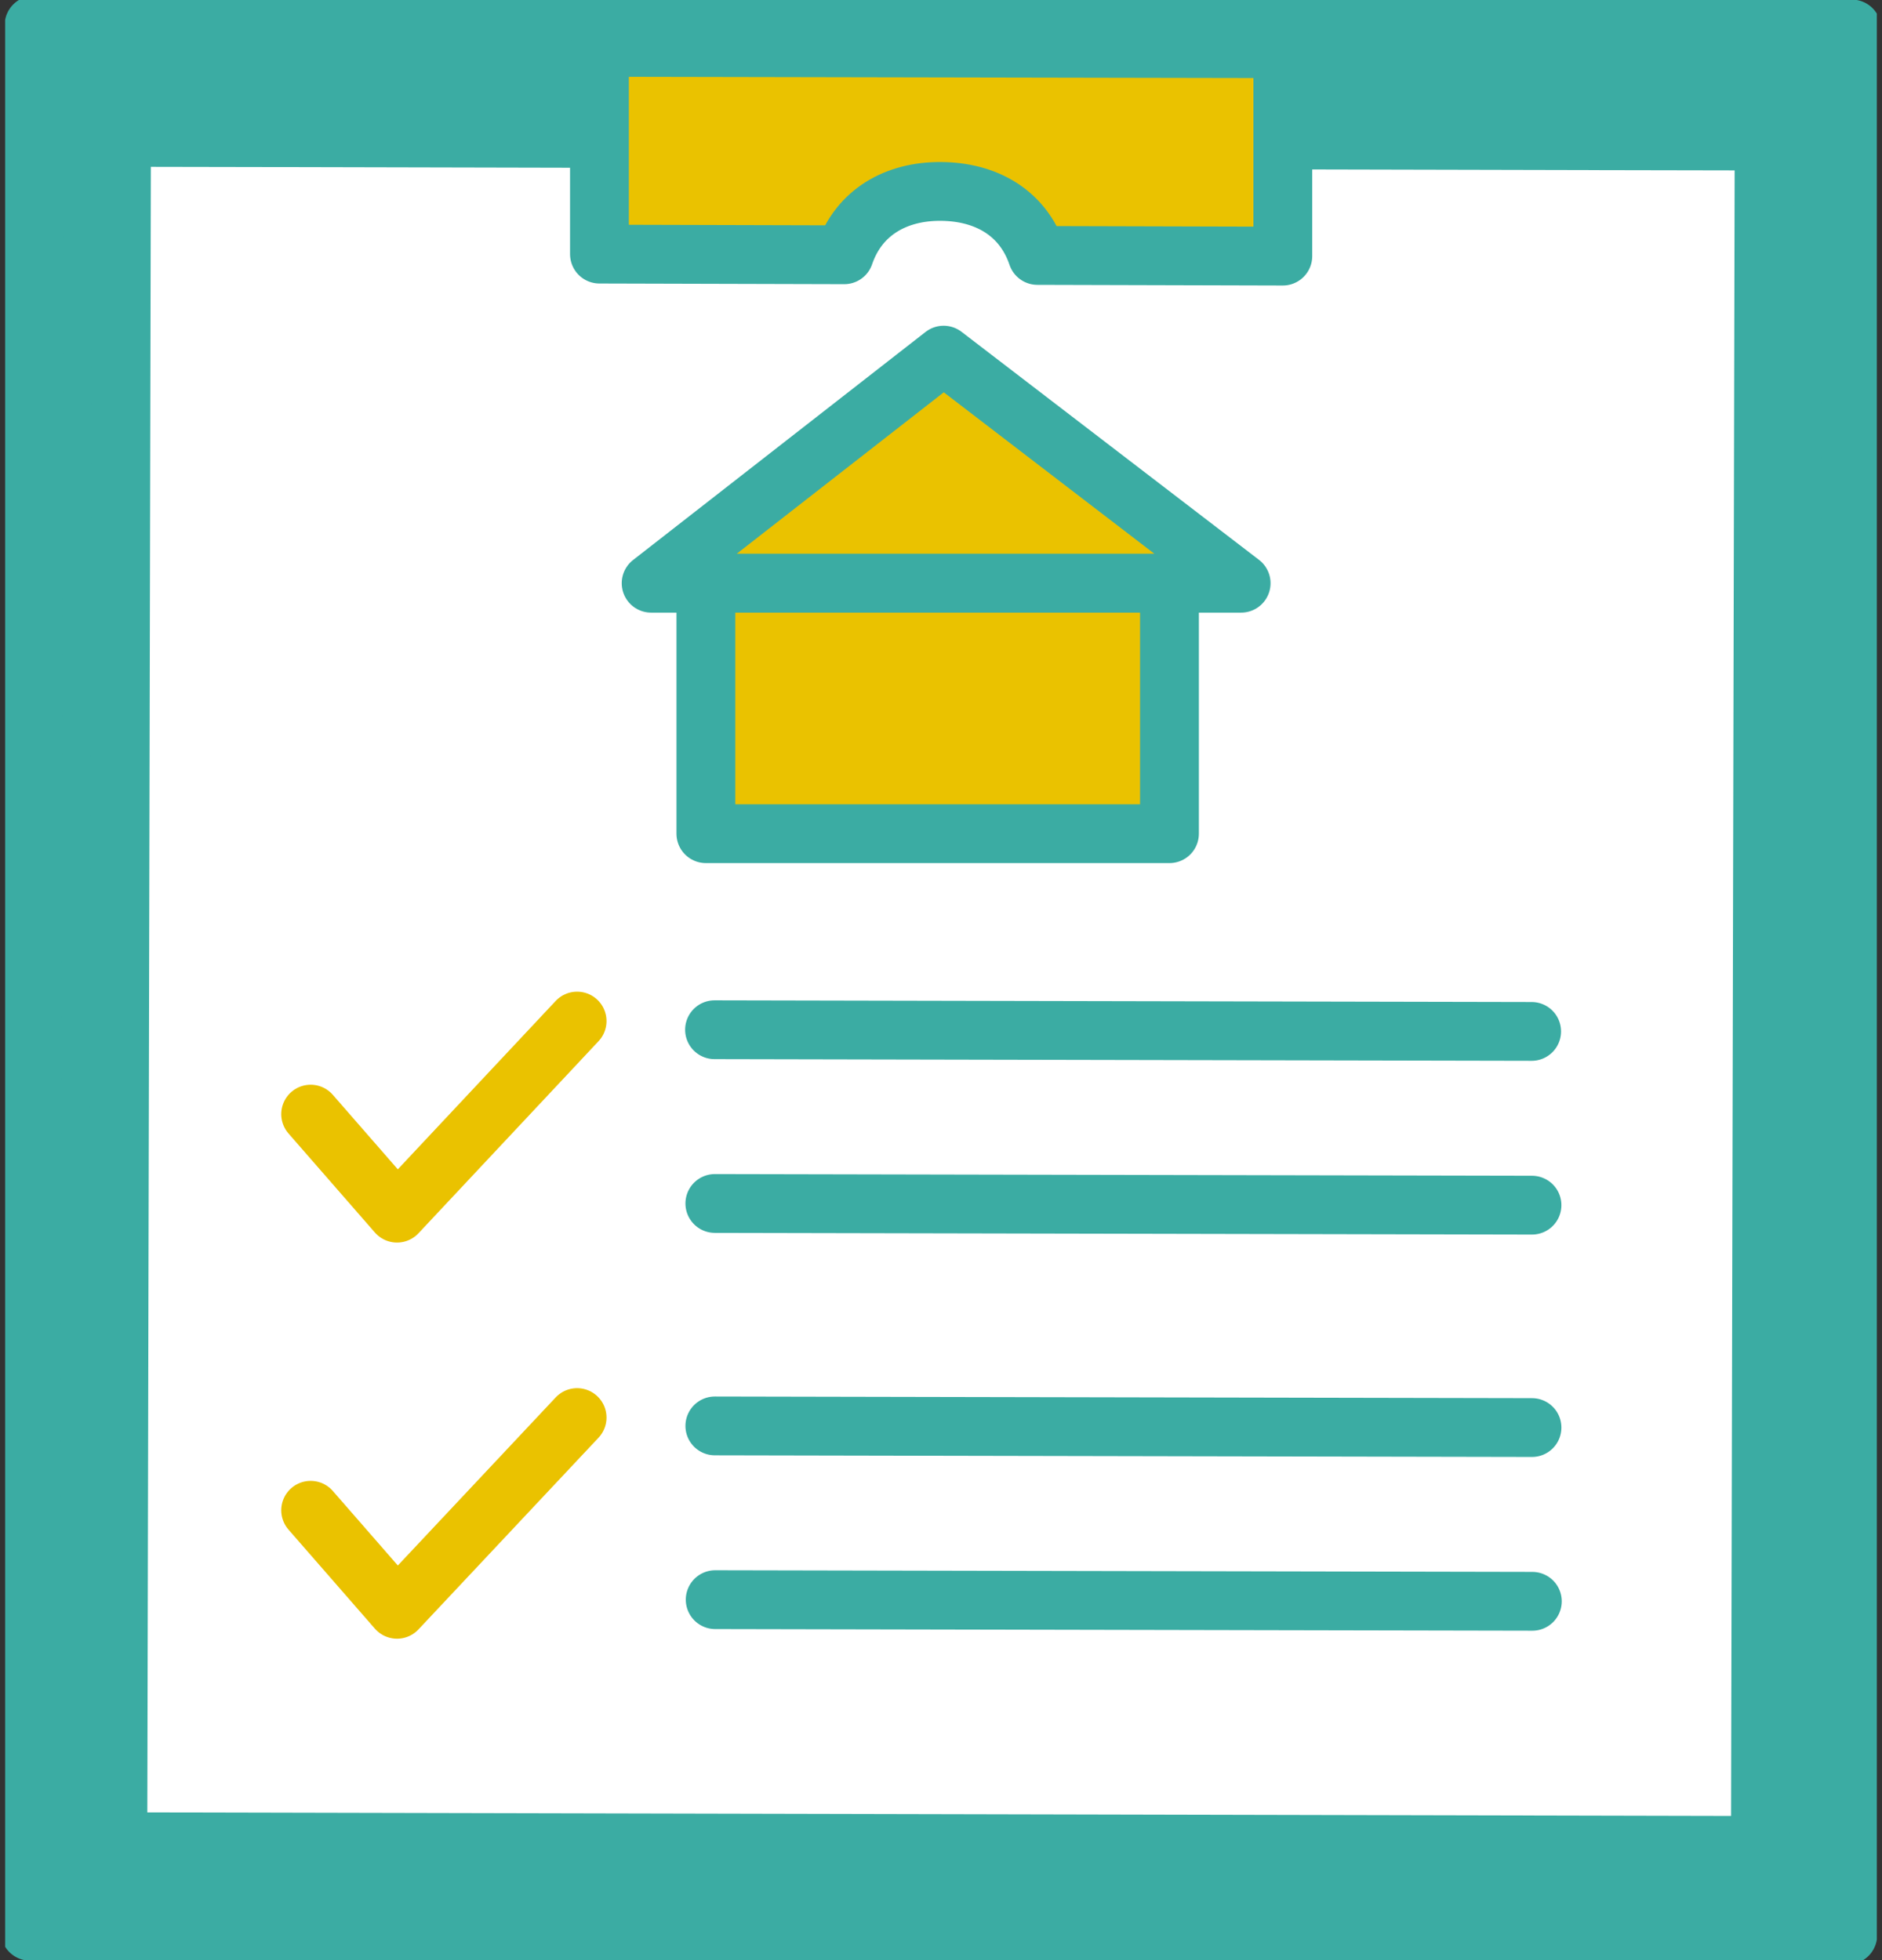
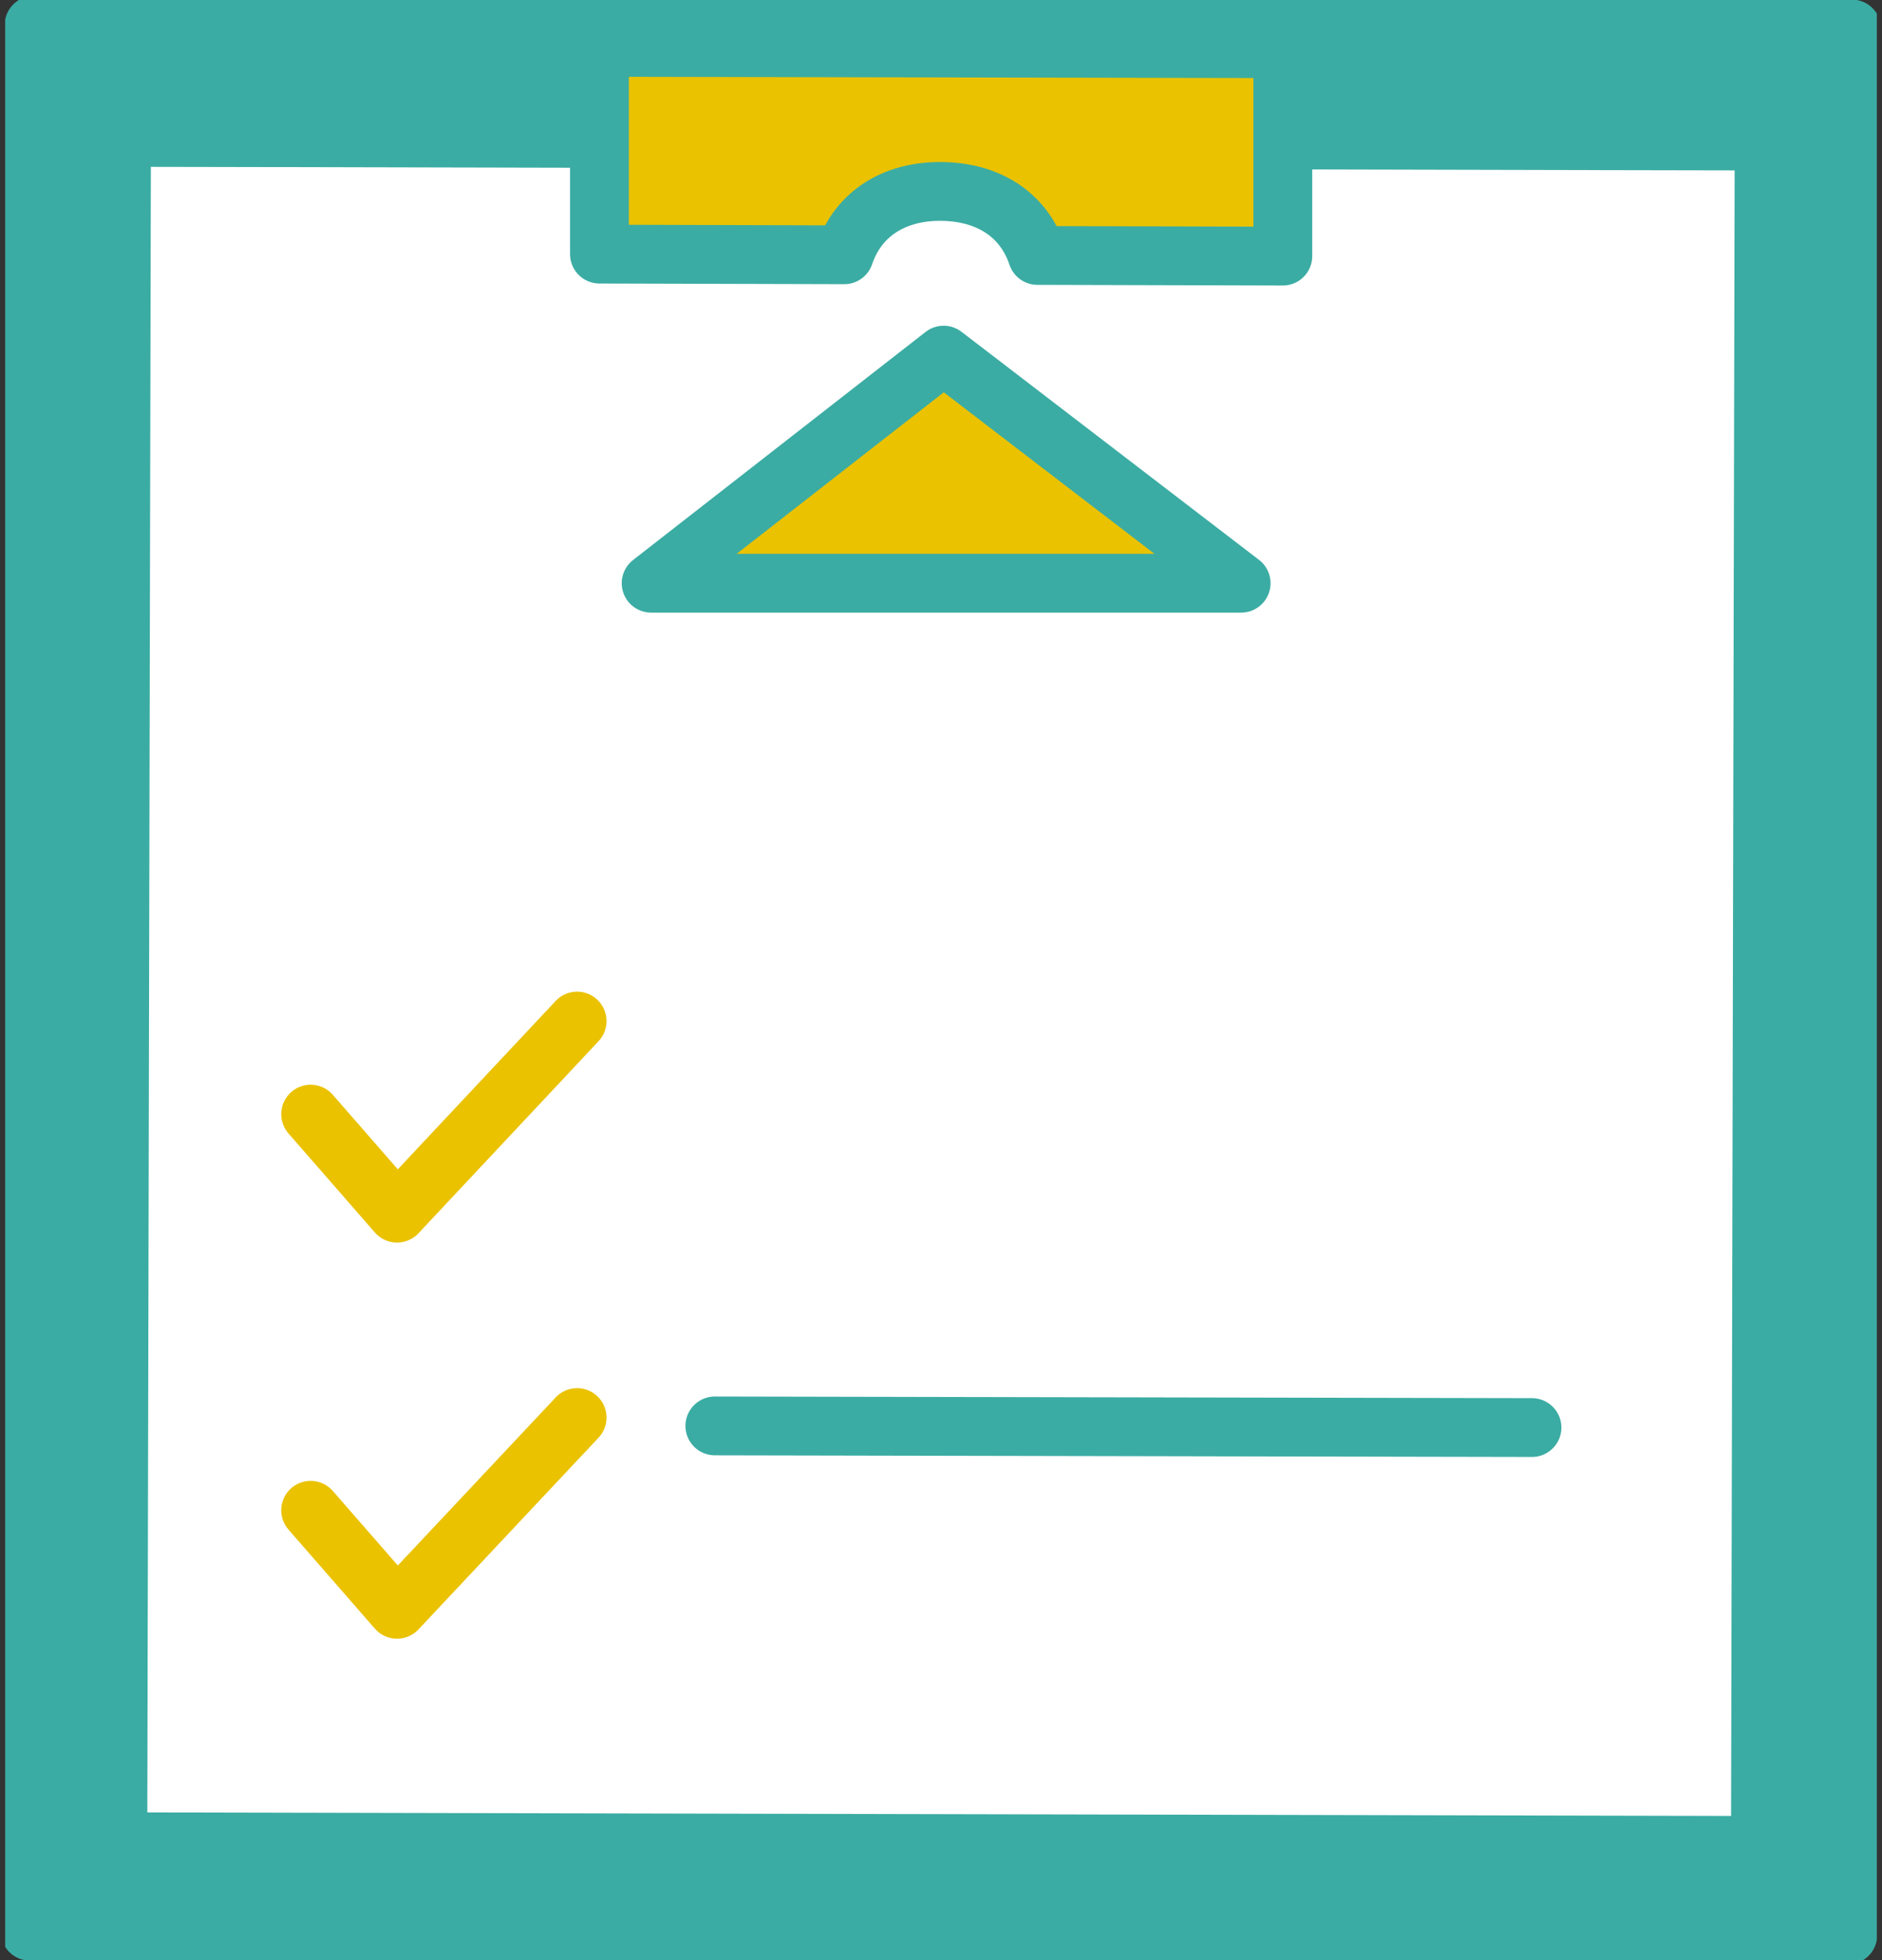
<svg xmlns="http://www.w3.org/2000/svg" width="48" height="50" viewBox="0 0 48 50" fill="none">
  <rect x="0" y="0" width="48" height="50" fill="#333333" stroke="none" />
  <g id="_ã¬ã¤ã¤ã¼_1" clip-path="url(#clip0_550_362)">
    <path id="Vector" d="M0.869 0.642L0.768 49.264L47.127 49.361L47.229 0.739L0.869 0.642Z" fill="#3BACA3" stroke="#3BACA3" stroke-width="1.5" stroke-linecap="round" stroke-linejoin="round" />
    <path id="Vector_2" d="M40.876 3.59L44.993 3.598L44.899 47.074L3.006 46.98L3.099 3.505L7.344 3.513L40.876 3.59Z" fill="white" stroke="#3BACA3" stroke-width="1.5" stroke-linecap="round" stroke-linejoin="round" />
    <path id="Vector_3" d="M32.727 1.242L15.289 1.208V6.482L21.533 6.499C21.907 5.402 22.868 4.874 24 4.883C25.131 4.891 26.084 5.41 26.458 6.516L32.718 6.533V1.242H32.736H32.727Z" fill="#EAC200" stroke="#3BACA3" stroke-width="1.5" stroke-linecap="round" stroke-linejoin="round" />
    <g id="Vector_4">
-       <path d="M18.232 30.699C18.692 30.699 39.073 30.742 39.073 30.742L18.232 30.699Z" fill="white" />
-       <path d="M18.232 30.699C18.692 30.699 39.073 30.742 39.073 30.742" stroke="#3BACA3" stroke-width="1.5" stroke-linecap="round" stroke-linejoin="round" />
-     </g>
+       </g>
    <g id="Vector_5">
      <path d="M18.224 26.267C18.683 26.267 39.064 26.31 39.064 26.31L18.224 26.267Z" fill="white" />
-       <path d="M18.224 26.267C18.683 26.267 39.064 26.31 39.064 26.31" stroke="#3BACA3" stroke-width="1.5" stroke-linecap="round" stroke-linejoin="round" />
    </g>
    <g id="Vector_6">
      <path d="M18.241 40.805C18.701 40.805 39.082 40.847 39.082 40.847L18.241 40.805Z" fill="white" />
-       <path d="M18.241 40.805C18.701 40.805 39.082 40.847 39.082 40.847" stroke="#3BACA3" stroke-width="1.5" stroke-linecap="round" stroke-linejoin="round" />
    </g>
    <g id="Vector_7">
      <path d="M18.232 36.373C18.692 36.373 39.073 36.415 39.073 36.415L18.232 36.373Z" fill="white" />
      <path d="M18.232 36.373C18.692 36.373 39.073 36.415 39.073 36.415" stroke="#3BACA3" stroke-width="1.5" stroke-linecap="round" stroke-linejoin="round" />
    </g>
    <path id="Vector_8" d="M7.923 28.42L10.126 30.946L14.719 26.046" stroke="#EAC200" stroke-width="1.5" stroke-linecap="round" stroke-linejoin="round" />
    <path id="Vector_9" d="M7.923 38.525L10.126 41.051L14.719 36.16" stroke="#EAC200" stroke-width="1.5" stroke-linecap="round" stroke-linejoin="round" />
    <path id="Vector_10" d="M24.067 9.059L16.607 14.877H31.655L24.067 9.059Z" fill="#EAC200" stroke="#3BACA3" stroke-width="1.5" stroke-linecap="round" stroke-linejoin="round" />
-     <path id="Vector_11" d="M29.827 14.877H18.003V21.266H29.827V14.877Z" fill="#EAC200" stroke="#3BACA3" stroke-width="1.5" stroke-linecap="round" stroke-linejoin="round" />
  </g>
  <defs>
    <clipPath id="clip0_550_362">
      <rect width="47.737" height="50" fill="white" transform="translate(0.131)" />
    </clipPath>
  </defs>
</svg>